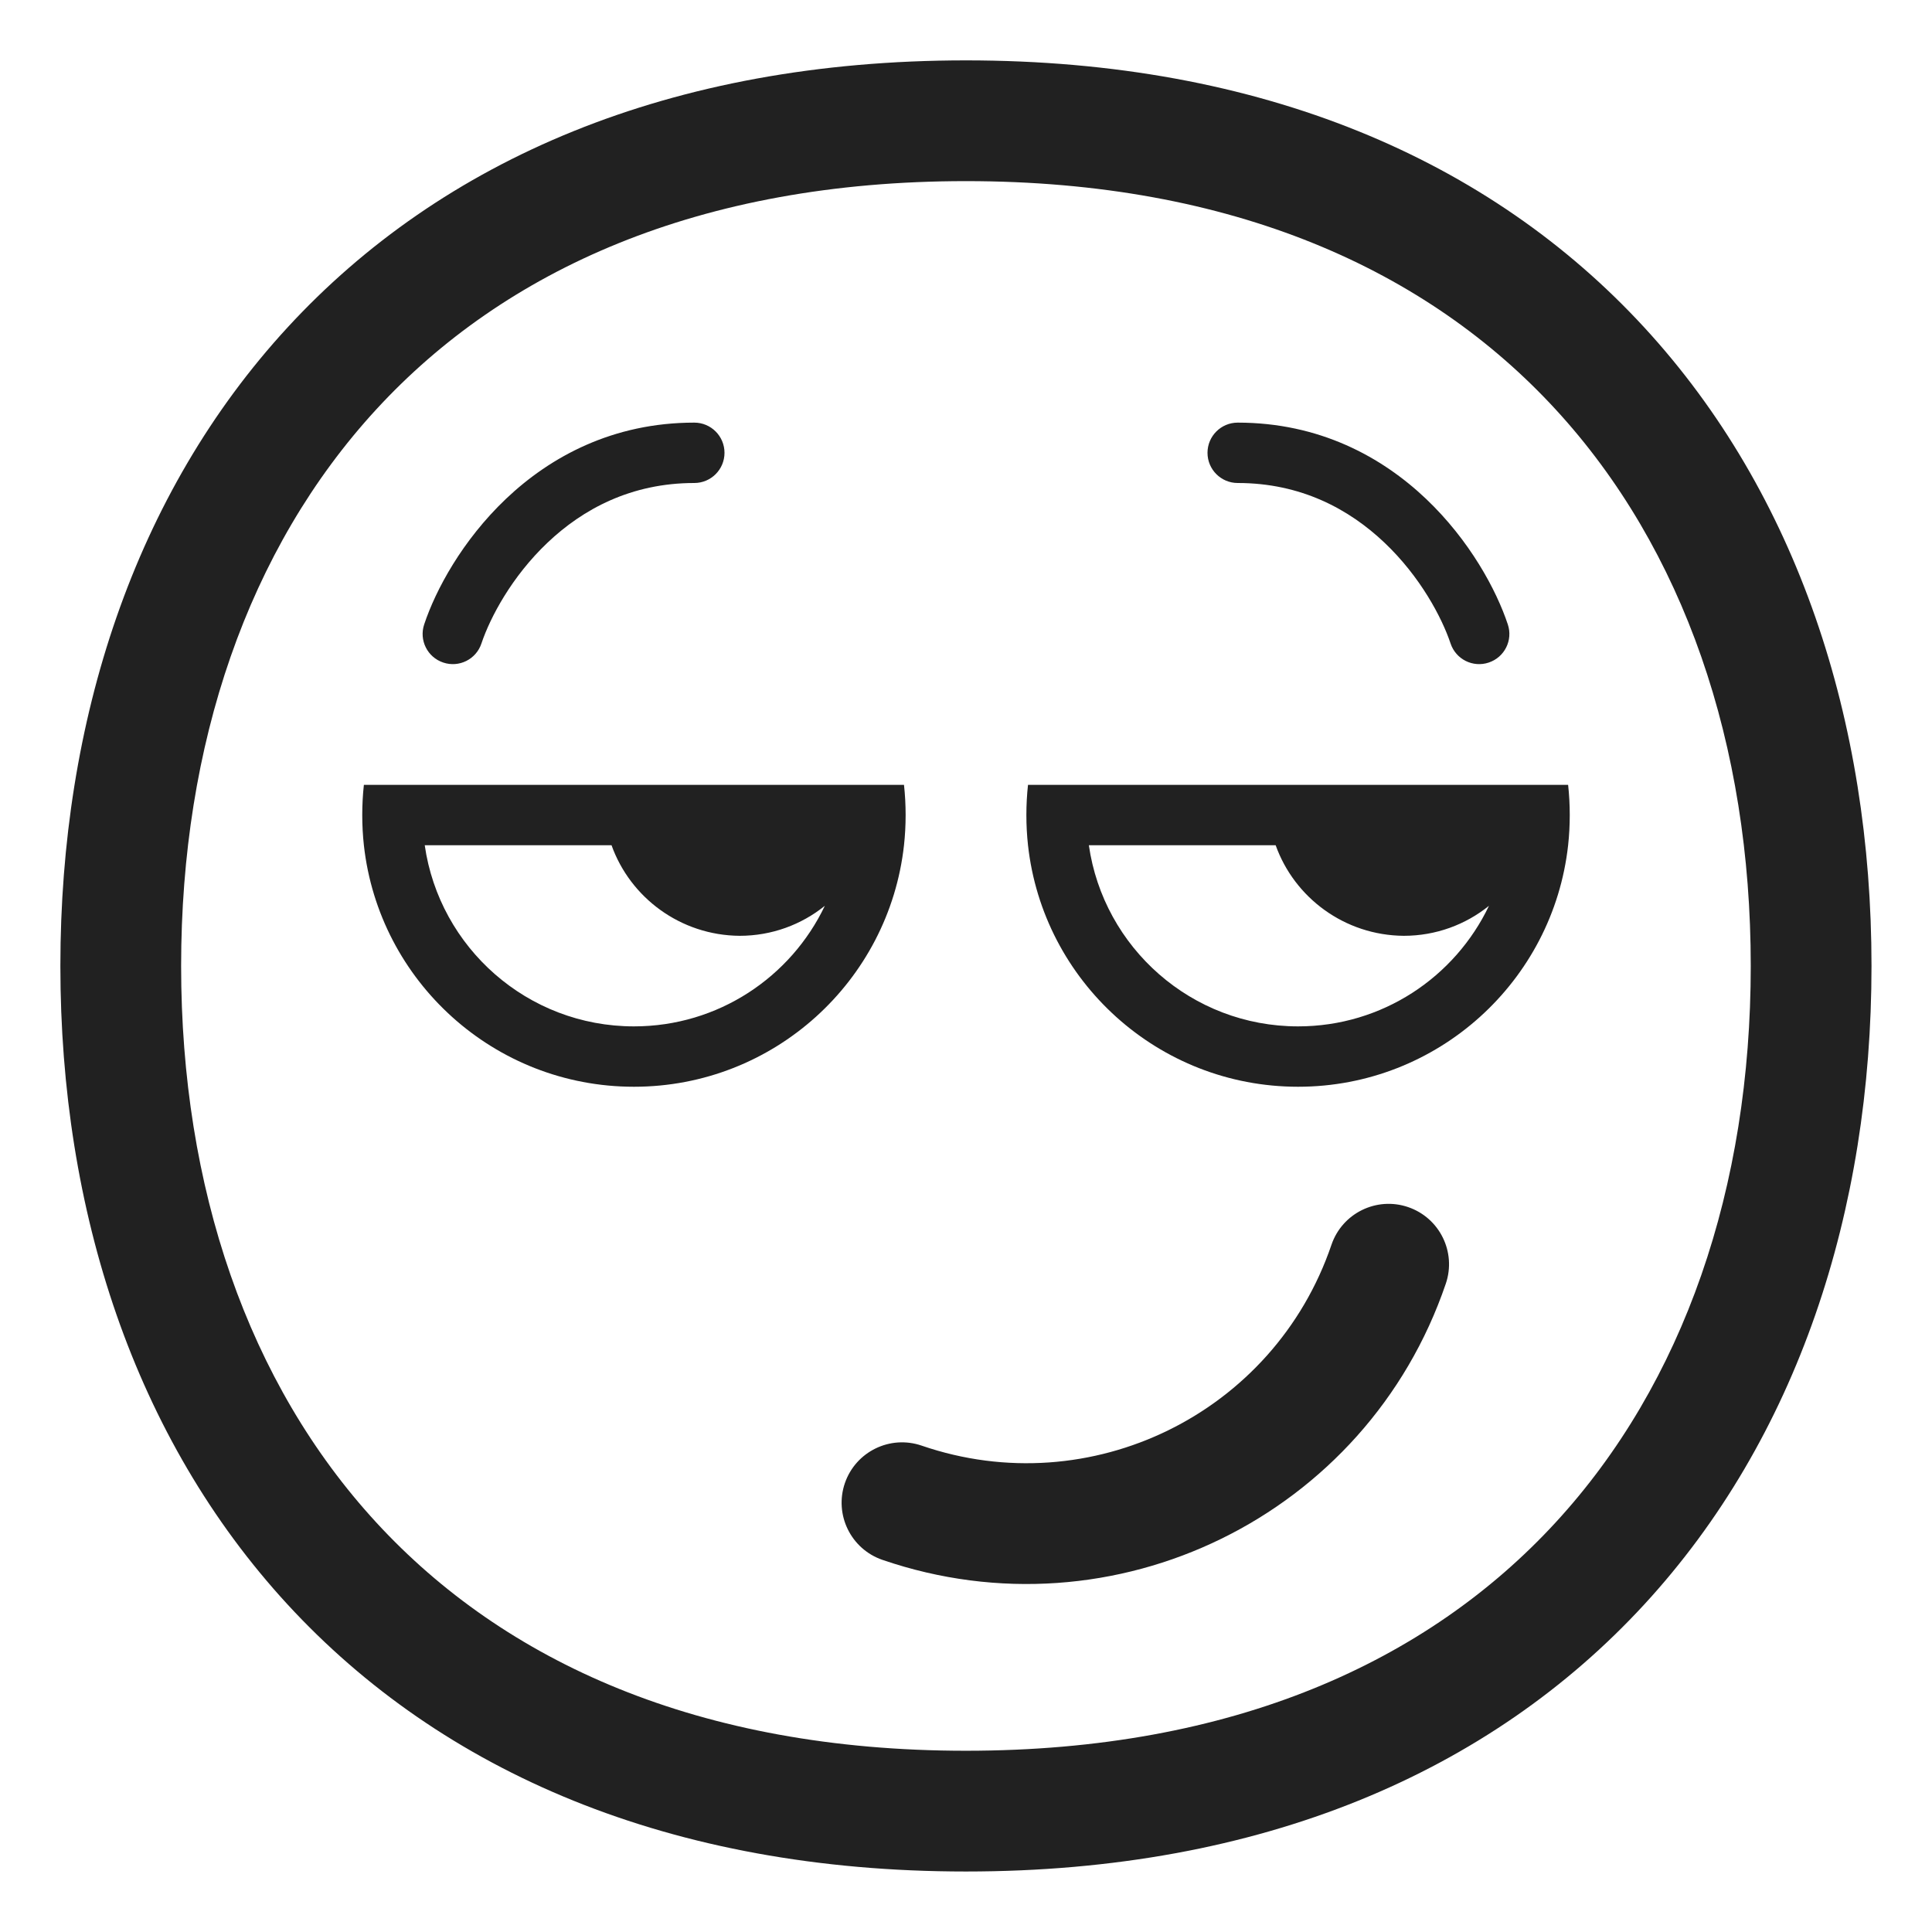
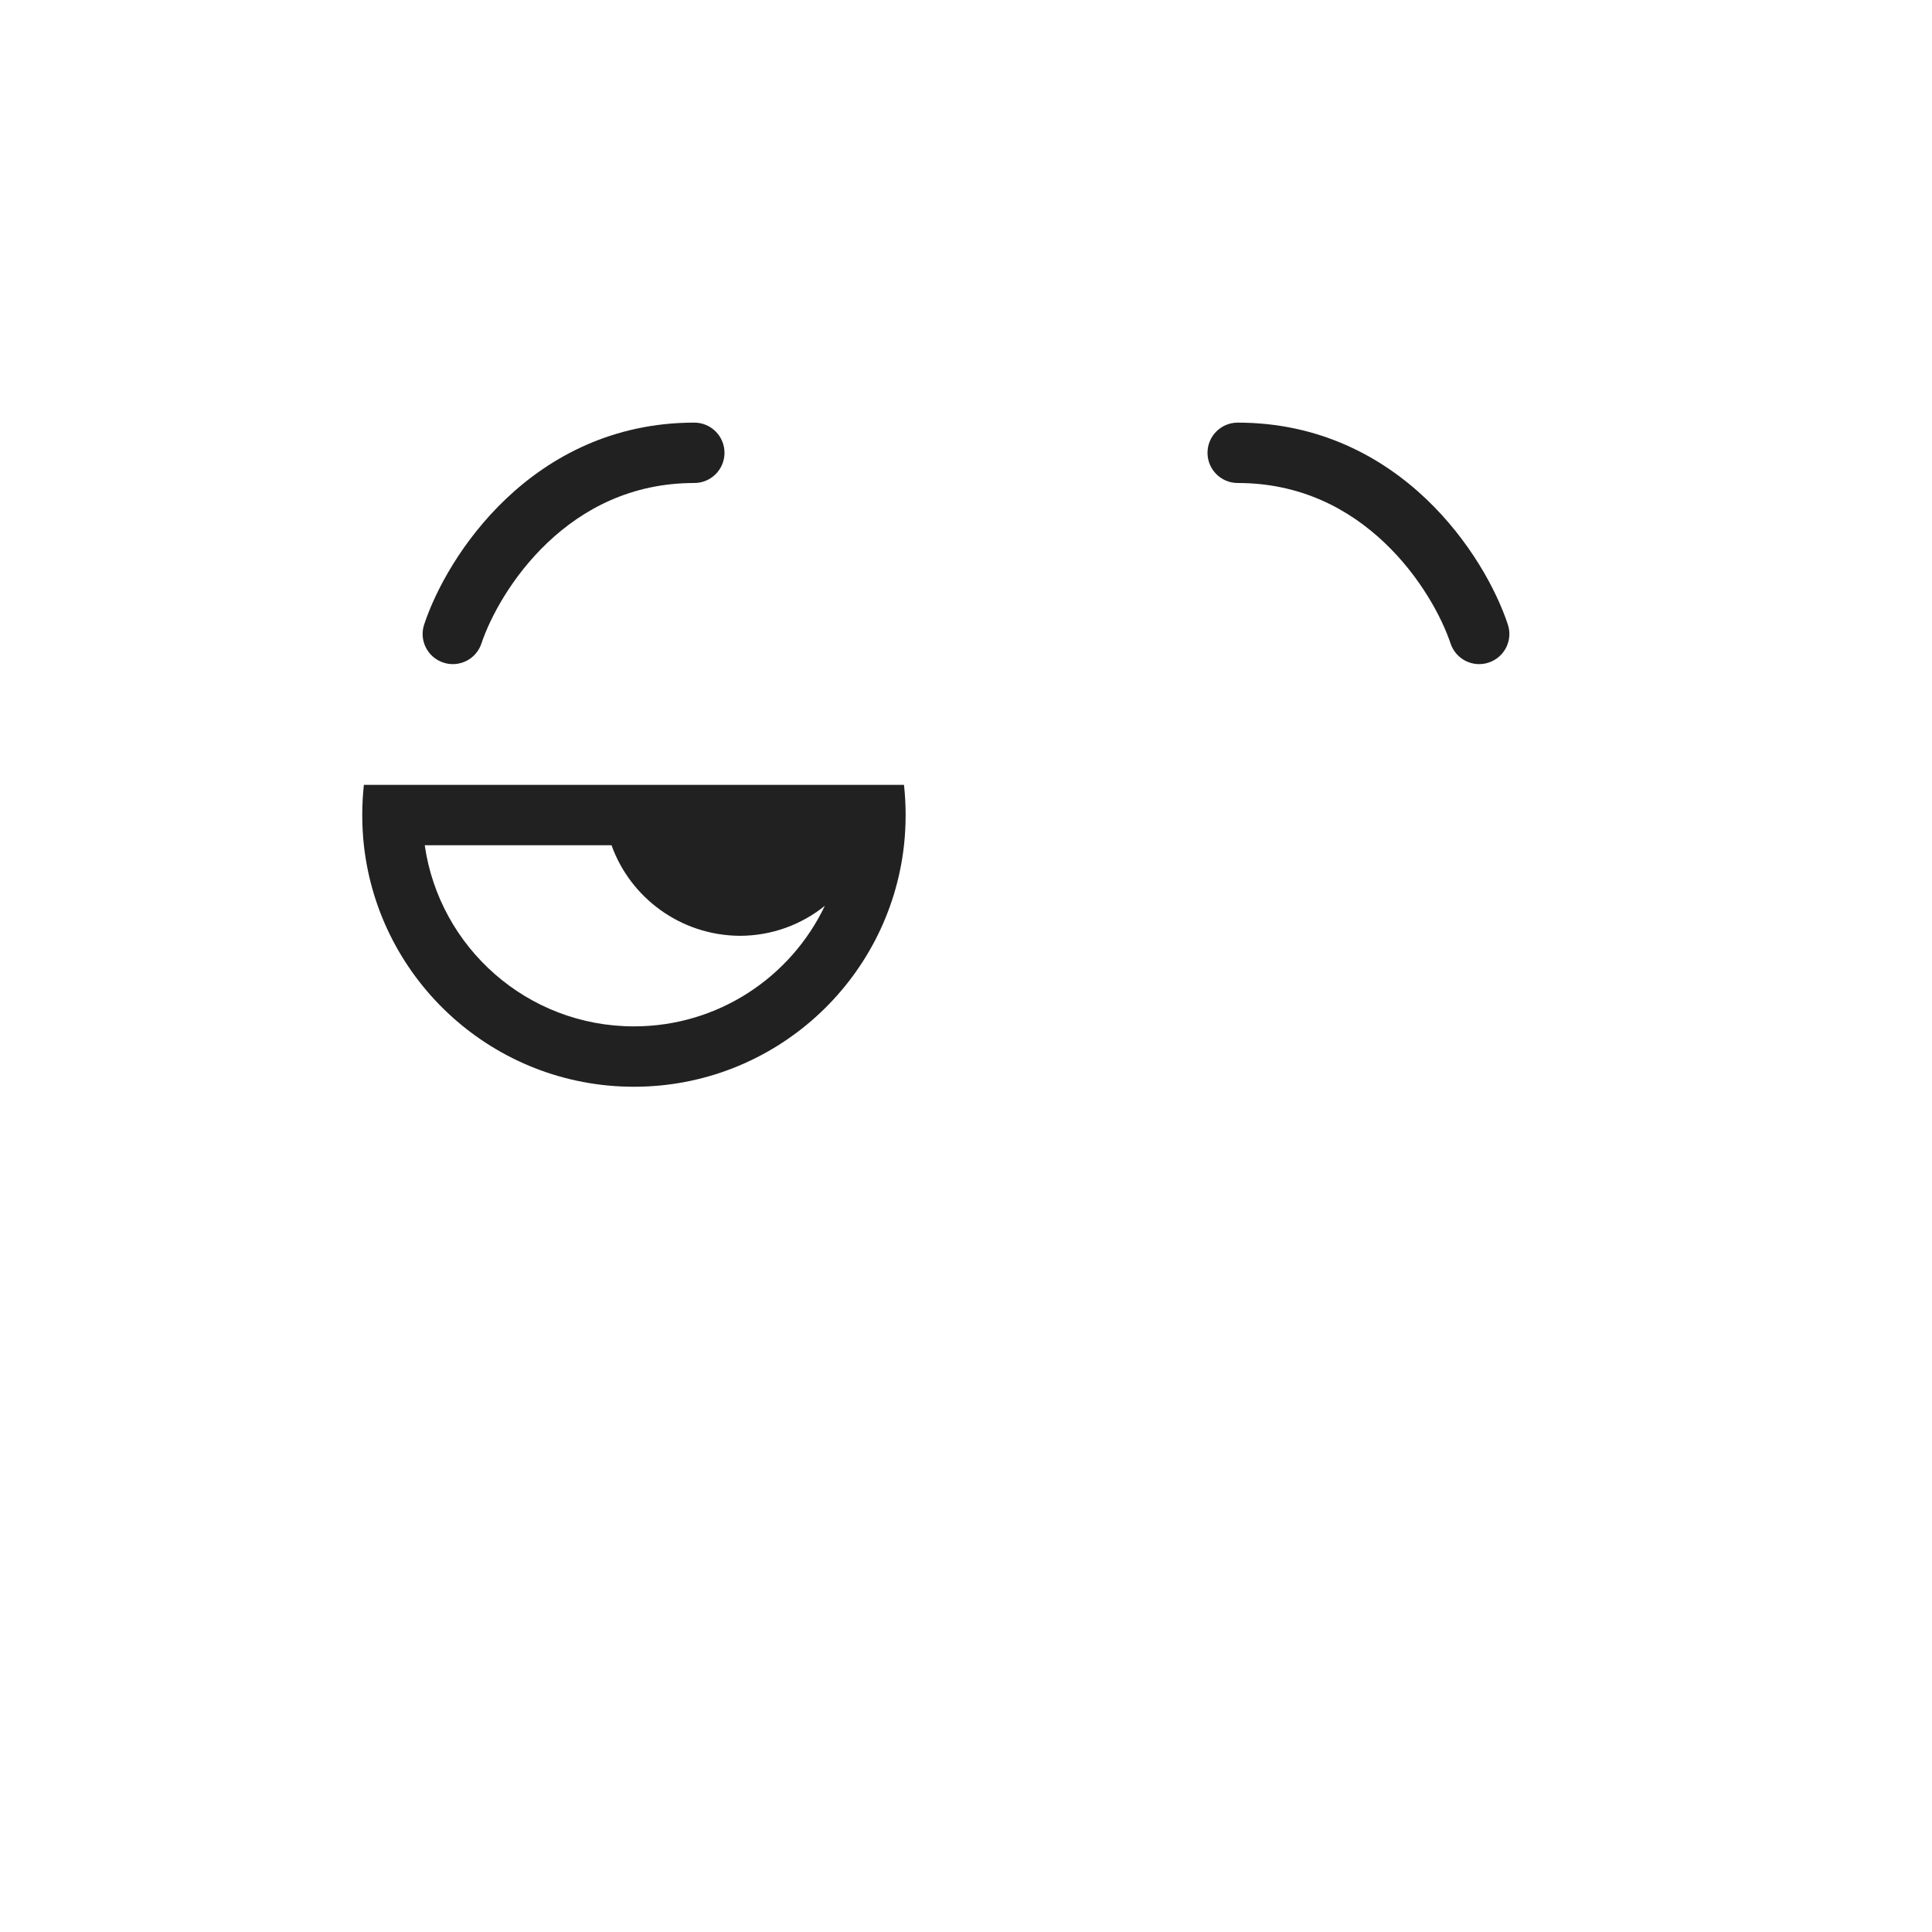
<svg xmlns="http://www.w3.org/2000/svg" viewBox="0 0 32 32" fill="none">
  <path d="M7.974 10.658C8.118 10.228 8.476 9.55 9.069 8.988C9.654 8.433 10.452 8 11.5 8C11.776 8 12 7.776 12 7.5C12 7.224 11.776 7 11.5 7C10.148 7 9.113 7.567 8.381 8.262C7.657 8.95 7.215 9.772 7.026 10.342C6.938 10.604 7.08 10.887 7.342 10.974C7.604 11.062 7.887 10.92 7.974 10.658Z" fill="#212121" />
-   <path d="M23.947 21.262C24.125 20.739 23.845 20.171 23.322 19.993C22.799 19.815 22.231 20.095 22.053 20.618C21.102 23.413 18.062 24.905 15.265 23.944C14.742 23.765 14.174 24.043 13.994 24.565C13.815 25.088 14.093 25.656 14.615 25.836C18.458 27.155 22.638 25.107 23.947 21.262Z" fill="#212121" />
  <path d="M24.026 10.658C23.882 10.228 23.524 9.55 22.931 8.988C22.346 8.433 21.548 8 20.5 8C20.224 8 20 7.776 20 7.5C20 7.224 20.224 7 20.5 7C21.852 7 22.887 7.567 23.619 8.262C24.343 8.95 24.785 9.772 24.974 10.342C25.062 10.604 24.92 10.887 24.658 10.974C24.396 11.062 24.113 10.92 24.026 10.658Z" fill="#212121" />
  <path d="M6 13.5C6 13.669 6.009 13.836 6.027 14C6.276 16.25 8.184 18 10.5 18C12.816 18 14.724 16.25 14.973 14C14.991 13.836 15 13.669 15 13.5C15 13.331 14.991 13.164 14.973 13H6.027C6.009 13.164 6 13.331 6 13.5ZM12.25 15.5C12.785 15.5 13.276 15.314 13.662 15.003C13.099 16.184 11.895 17 10.5 17C8.737 17 7.278 15.696 7.035 14H10.129C10.439 14.868 11.271 15.492 12.25 15.5Z" fill="#212121" />
-   <path d="M17.027 14C17.009 13.836 17 13.669 17 13.5C17 13.331 17.009 13.164 17.027 13H25.973C25.991 13.164 26 13.331 26 13.5C26 13.669 25.991 13.836 25.973 14C25.724 16.25 23.816 18 21.5 18C19.184 18 17.276 16.25 17.027 14ZM21.129 14H18.035C18.278 15.696 19.737 17 21.5 17C22.895 17 24.099 16.184 24.662 15.003C24.276 15.314 23.785 15.5 23.25 15.5C22.27 15.492 21.439 14.868 21.129 14Z" fill="#212121" />
-   <path d="M15.999 1C11.095 1 7.313 2.654 4.763 5.423C2.226 8.178 1 11.938 1 15.999C1 20.06 2.226 23.82 4.763 26.575C7.313 29.344 11.095 30.998 15.999 30.998C20.903 30.998 24.685 29.344 27.234 26.575C29.771 23.82 30.998 20.06 30.998 15.999C30.998 11.938 29.771 8.178 27.234 5.423C24.685 2.654 20.903 1 15.999 1ZM3 15.999C3 12.329 4.106 9.089 6.235 6.778C8.351 4.48 11.568 3 15.999 3C20.43 3 23.647 4.48 25.763 6.778C27.892 9.089 28.998 12.329 28.998 15.999C28.998 19.669 27.892 22.909 25.763 25.22C23.647 27.518 20.43 28.998 15.999 28.998C11.568 28.998 8.351 27.518 6.235 25.22C4.106 22.909 3 19.669 3 15.999Z" fill="#212121" />
</svg>